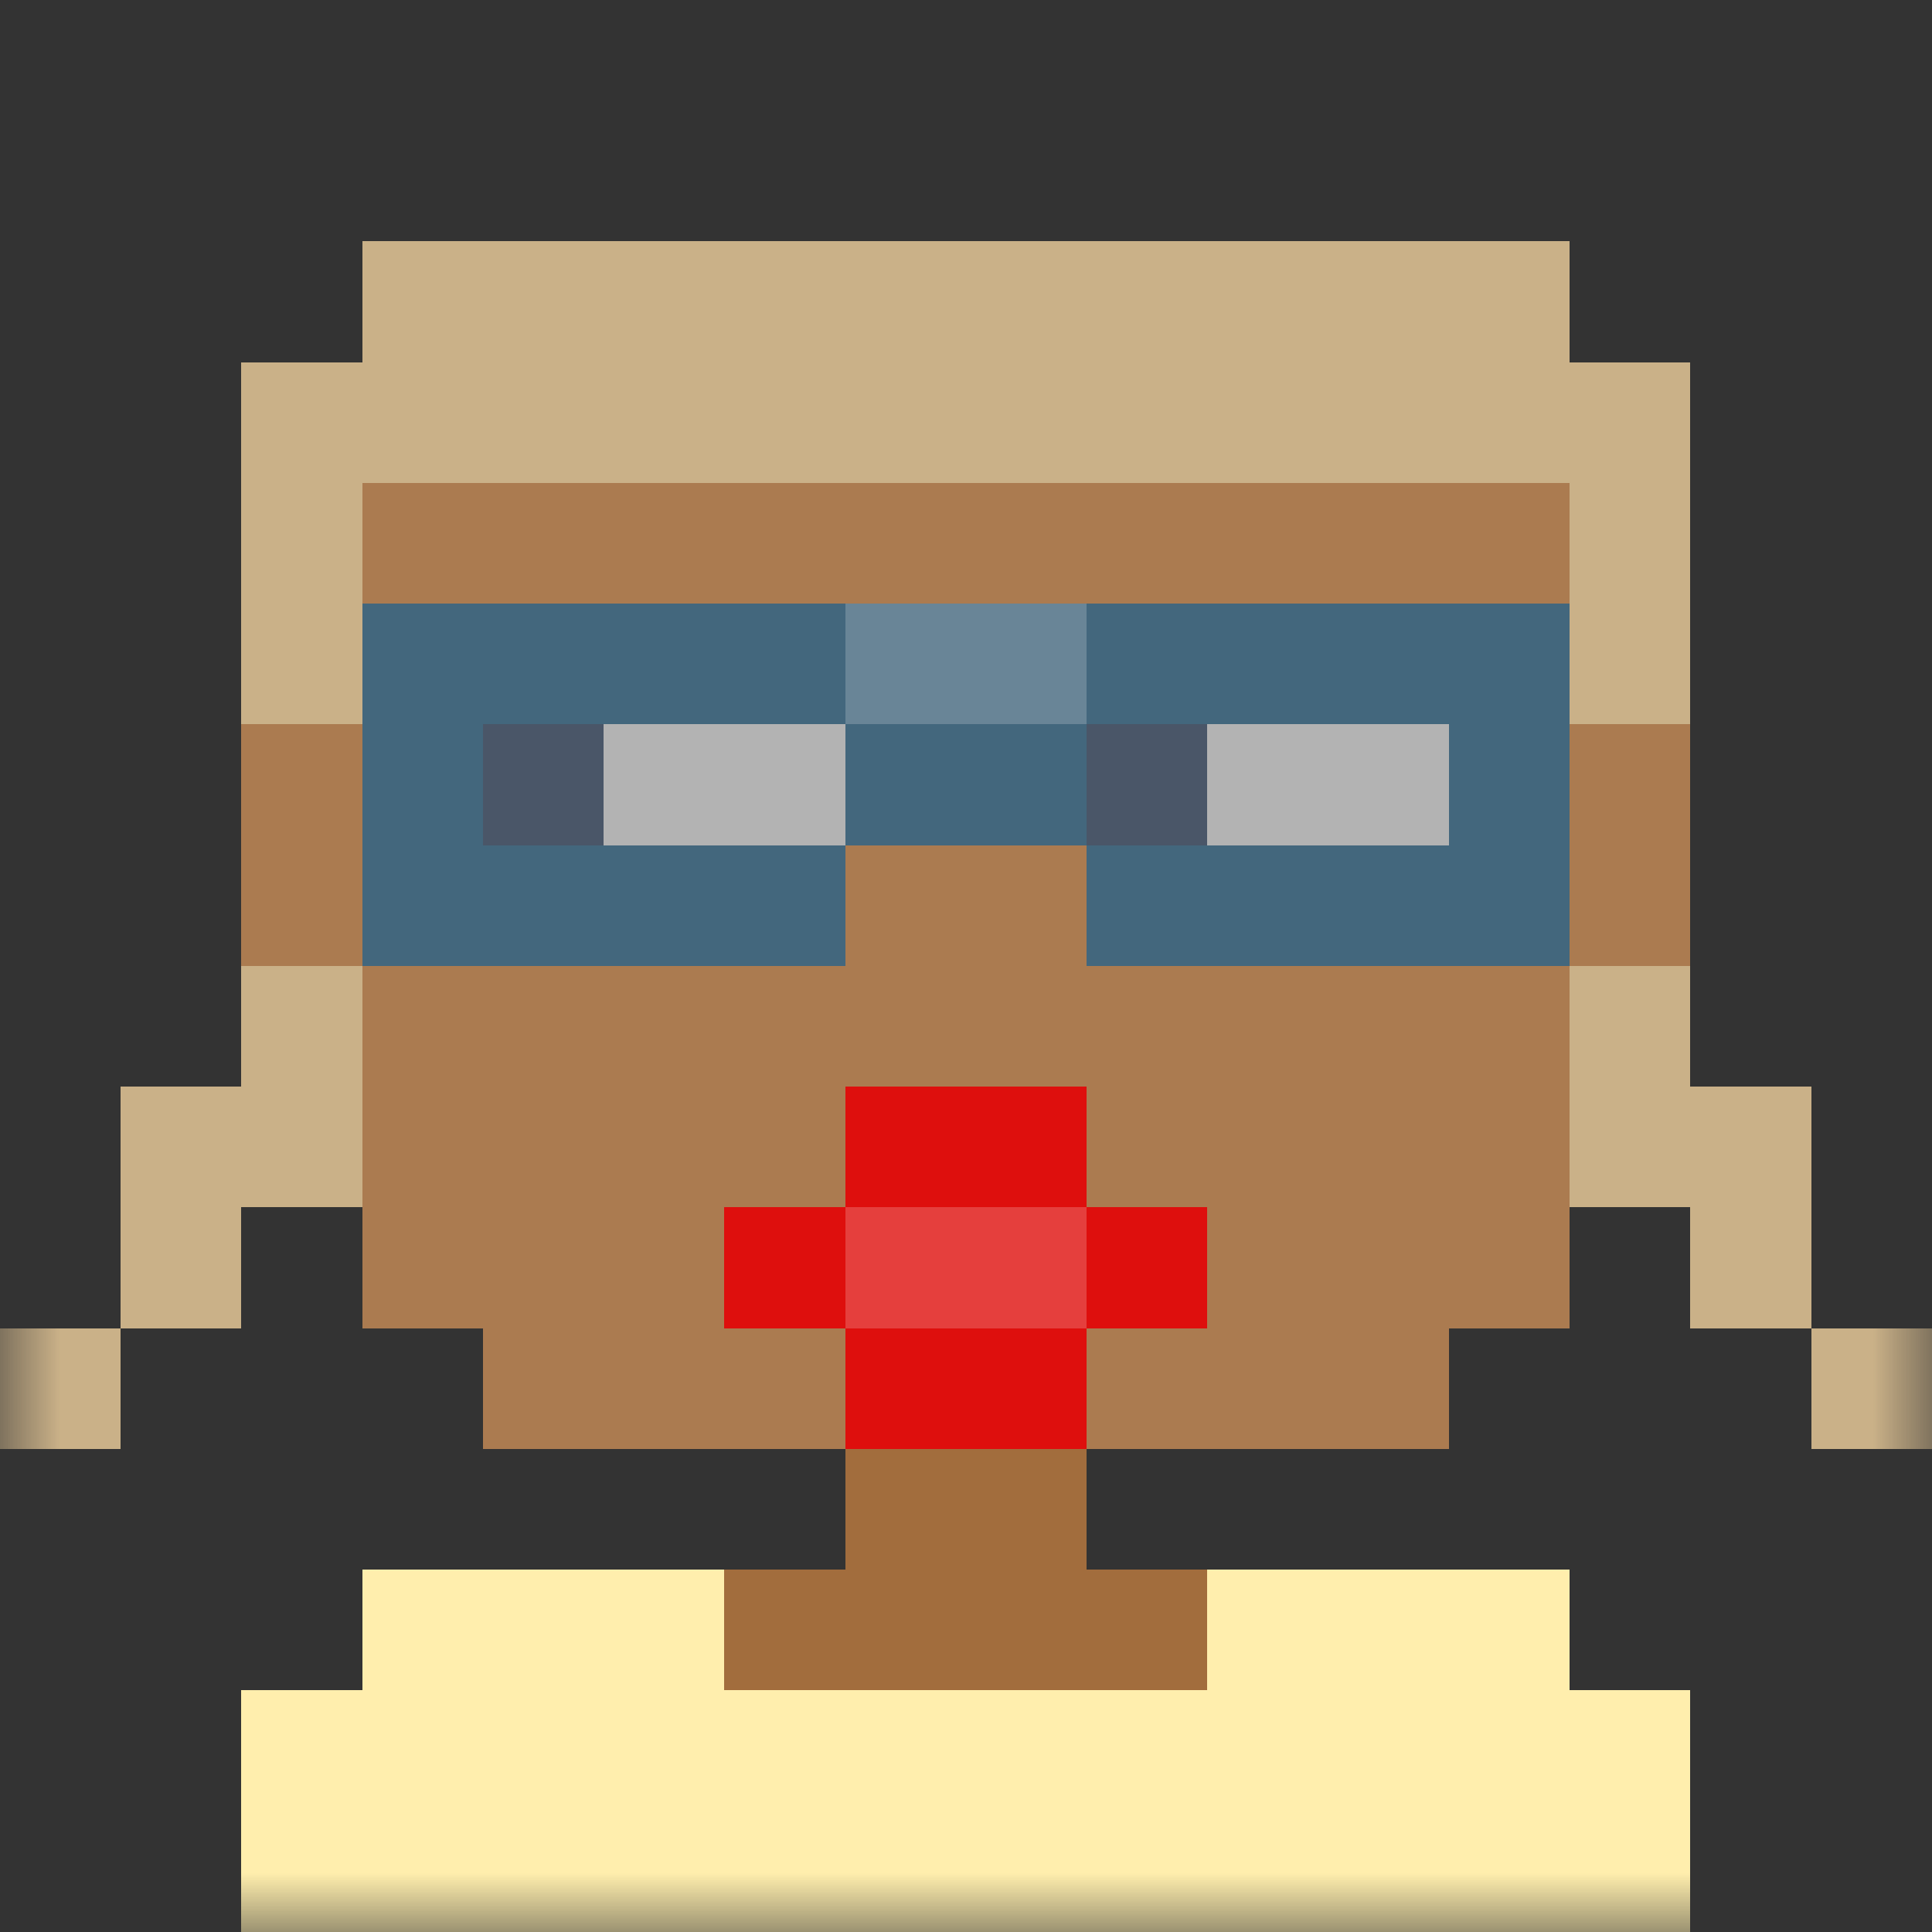
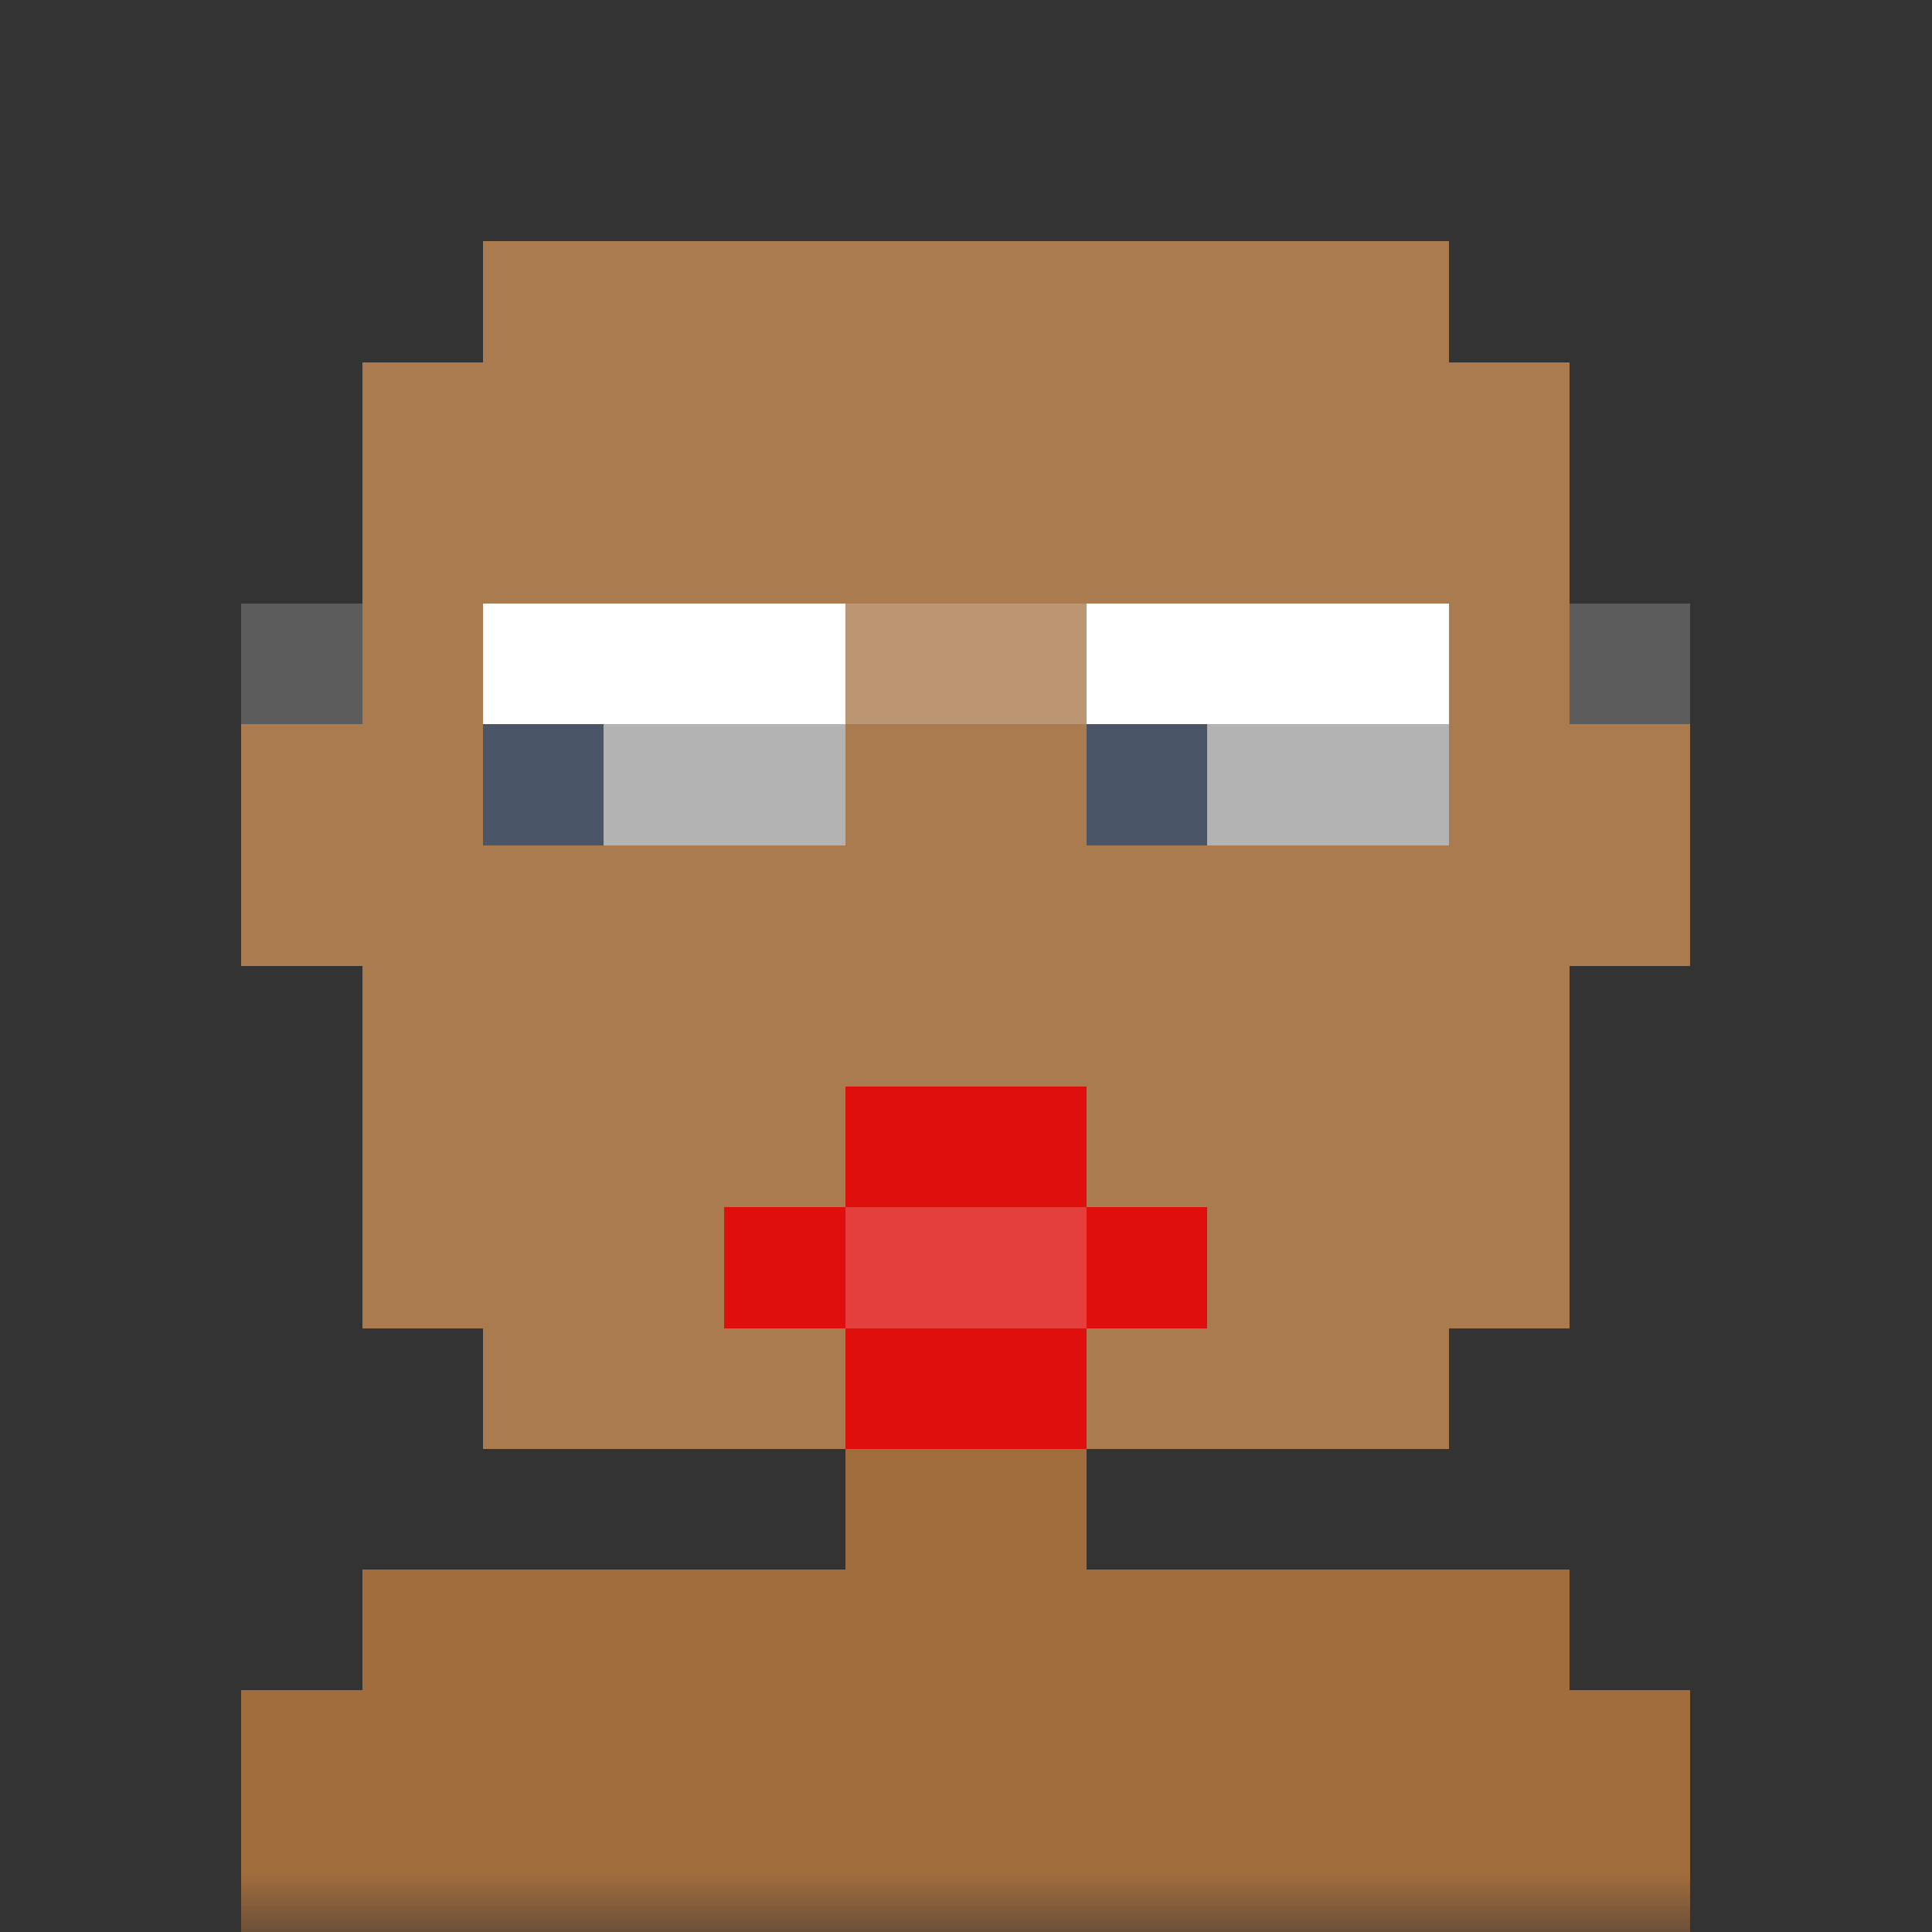
<svg xmlns="http://www.w3.org/2000/svg" viewBox="0 0 16 16" fill="none" shape-rendering="crispEdges">
  <rect x="0" y="0" width="16" height="16" fill="#333333" stroke="none" />
  <mask id="viewboxMask">
    <rect width="16" height="16" rx="0" ry="0" x="0" y="0" fill="#fff" />
  </mask>
  <g mask="url(#viewboxMask)">
    <path d="M4 2h8v1h1v3h1v2h-1v3h-1v1H9v1h4v1h1v2H2v-2h1v-1h4v-1H4v-1H3V8H2V6h1V3h1V2Z" fill="#a26d3d" />
    <path d="M4 2h8v1h1v3h1v2h-1v3h-1v1H4v-1H3V8H2V6h1V3h1V2Z" fill="#fff" fill-opacity=".1" />
-     <path d="M10 13h3v1h1v2H2v-2h1v-1h3v1h4v-1Z" fill="#ffeead" />
    <path fill="#fff" d="M4 5h3v2H4zM9 5h3v2H9z" />
    <path fill="#697b94" d="M9 6h1v1H9zM4 6h1v1H4z" />
-     <path fill-rule="evenodd" clip-rule="evenodd" d="M14 5H2v1h1v2h4V7h2v1h4V6h1V5Zm-2 1H9v1h3V6ZM7 7H4V6h3v1Z" fill="#43677d" />
    <path fill="#000" fill-opacity=".3" d="M4 6h3v1H4z" />
    <path fill="#fff" fill-opacity=".2" d="M2 5h1v1H2zM7 5h2v1H7zM13 5h1v1h-1z" />
    <path fill="#000" fill-opacity=".3" d="M9 6h3v1H9z" />
    <path d="M6 10v1h1v1h2v-1h1v-1H9V9H7v1H6Z" fill="#de0f0d" />
    <path d="M7 10v1h2v-1H7Z" fill="#fff" fill-opacity=".2" />
-     <path d="M13 2H3v1H2v3h1V4h10v2h1V3h-1V2ZM2 8h1v2H2v1H1V9h1V8ZM1 11v1H0v-1h1ZM16 11h-1V9h-1V8h-1v2h1v1h1v1h1v-1Z" fill="#cab188" />
  </g>
</svg>